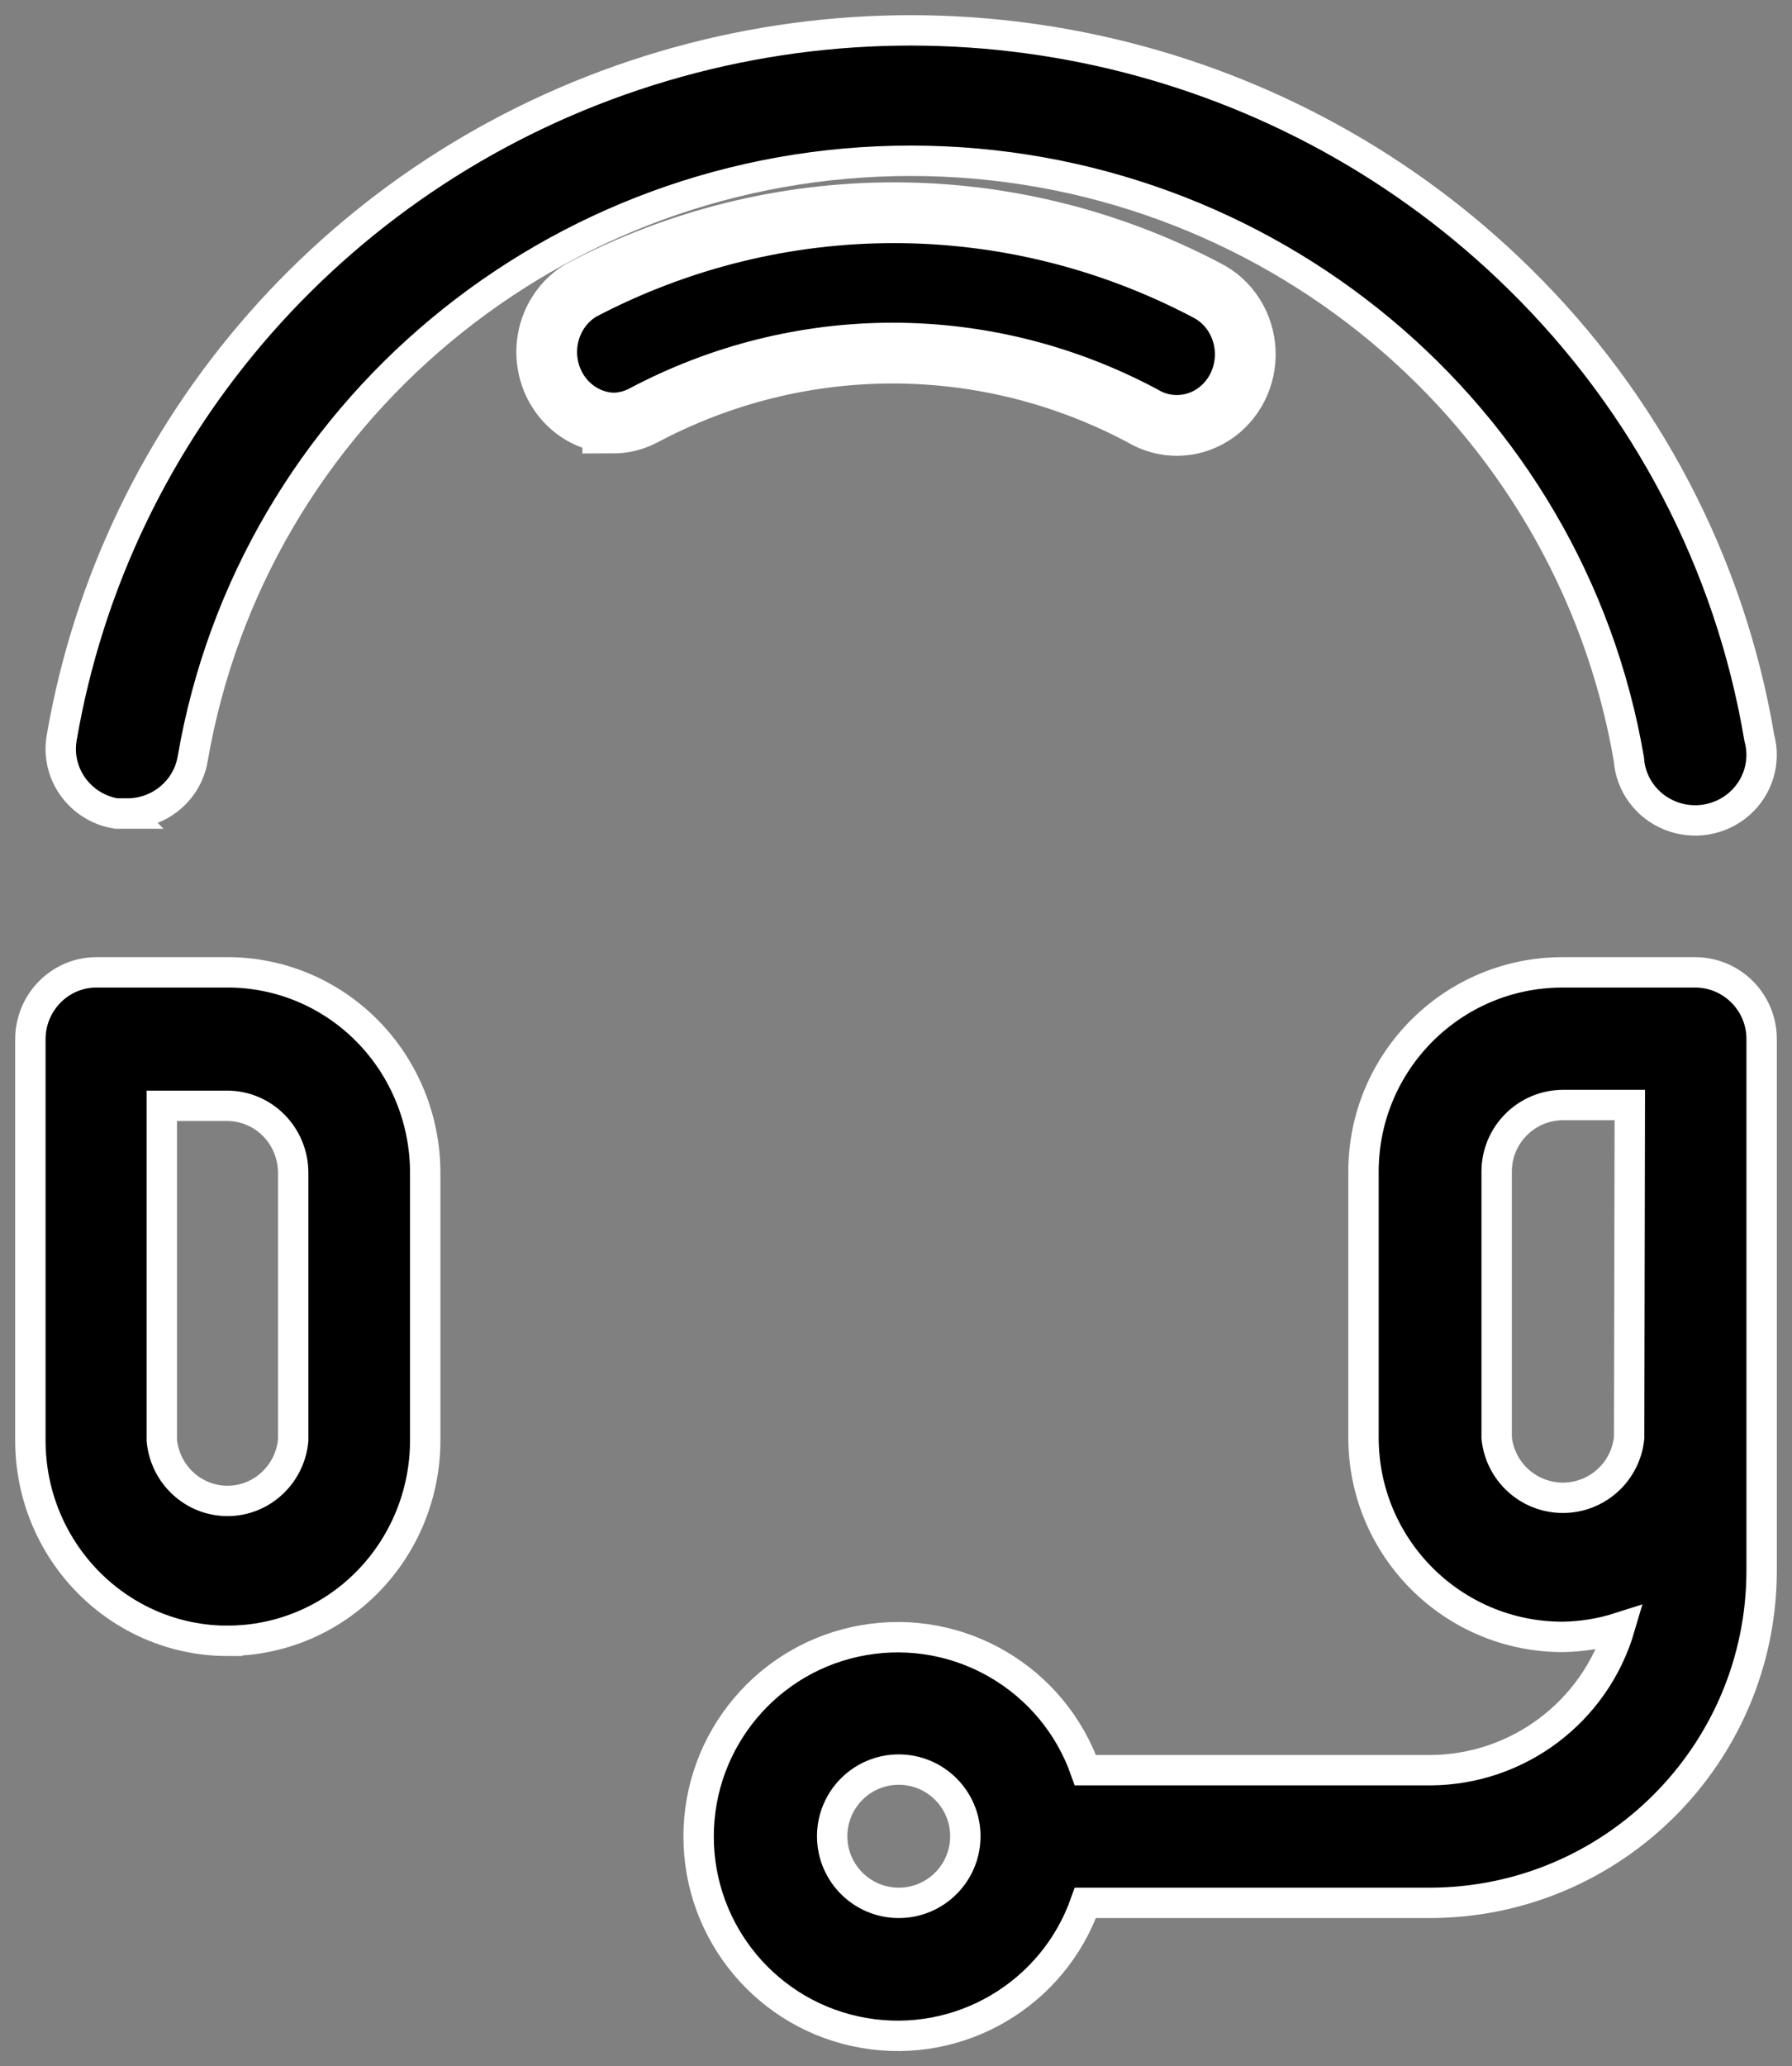
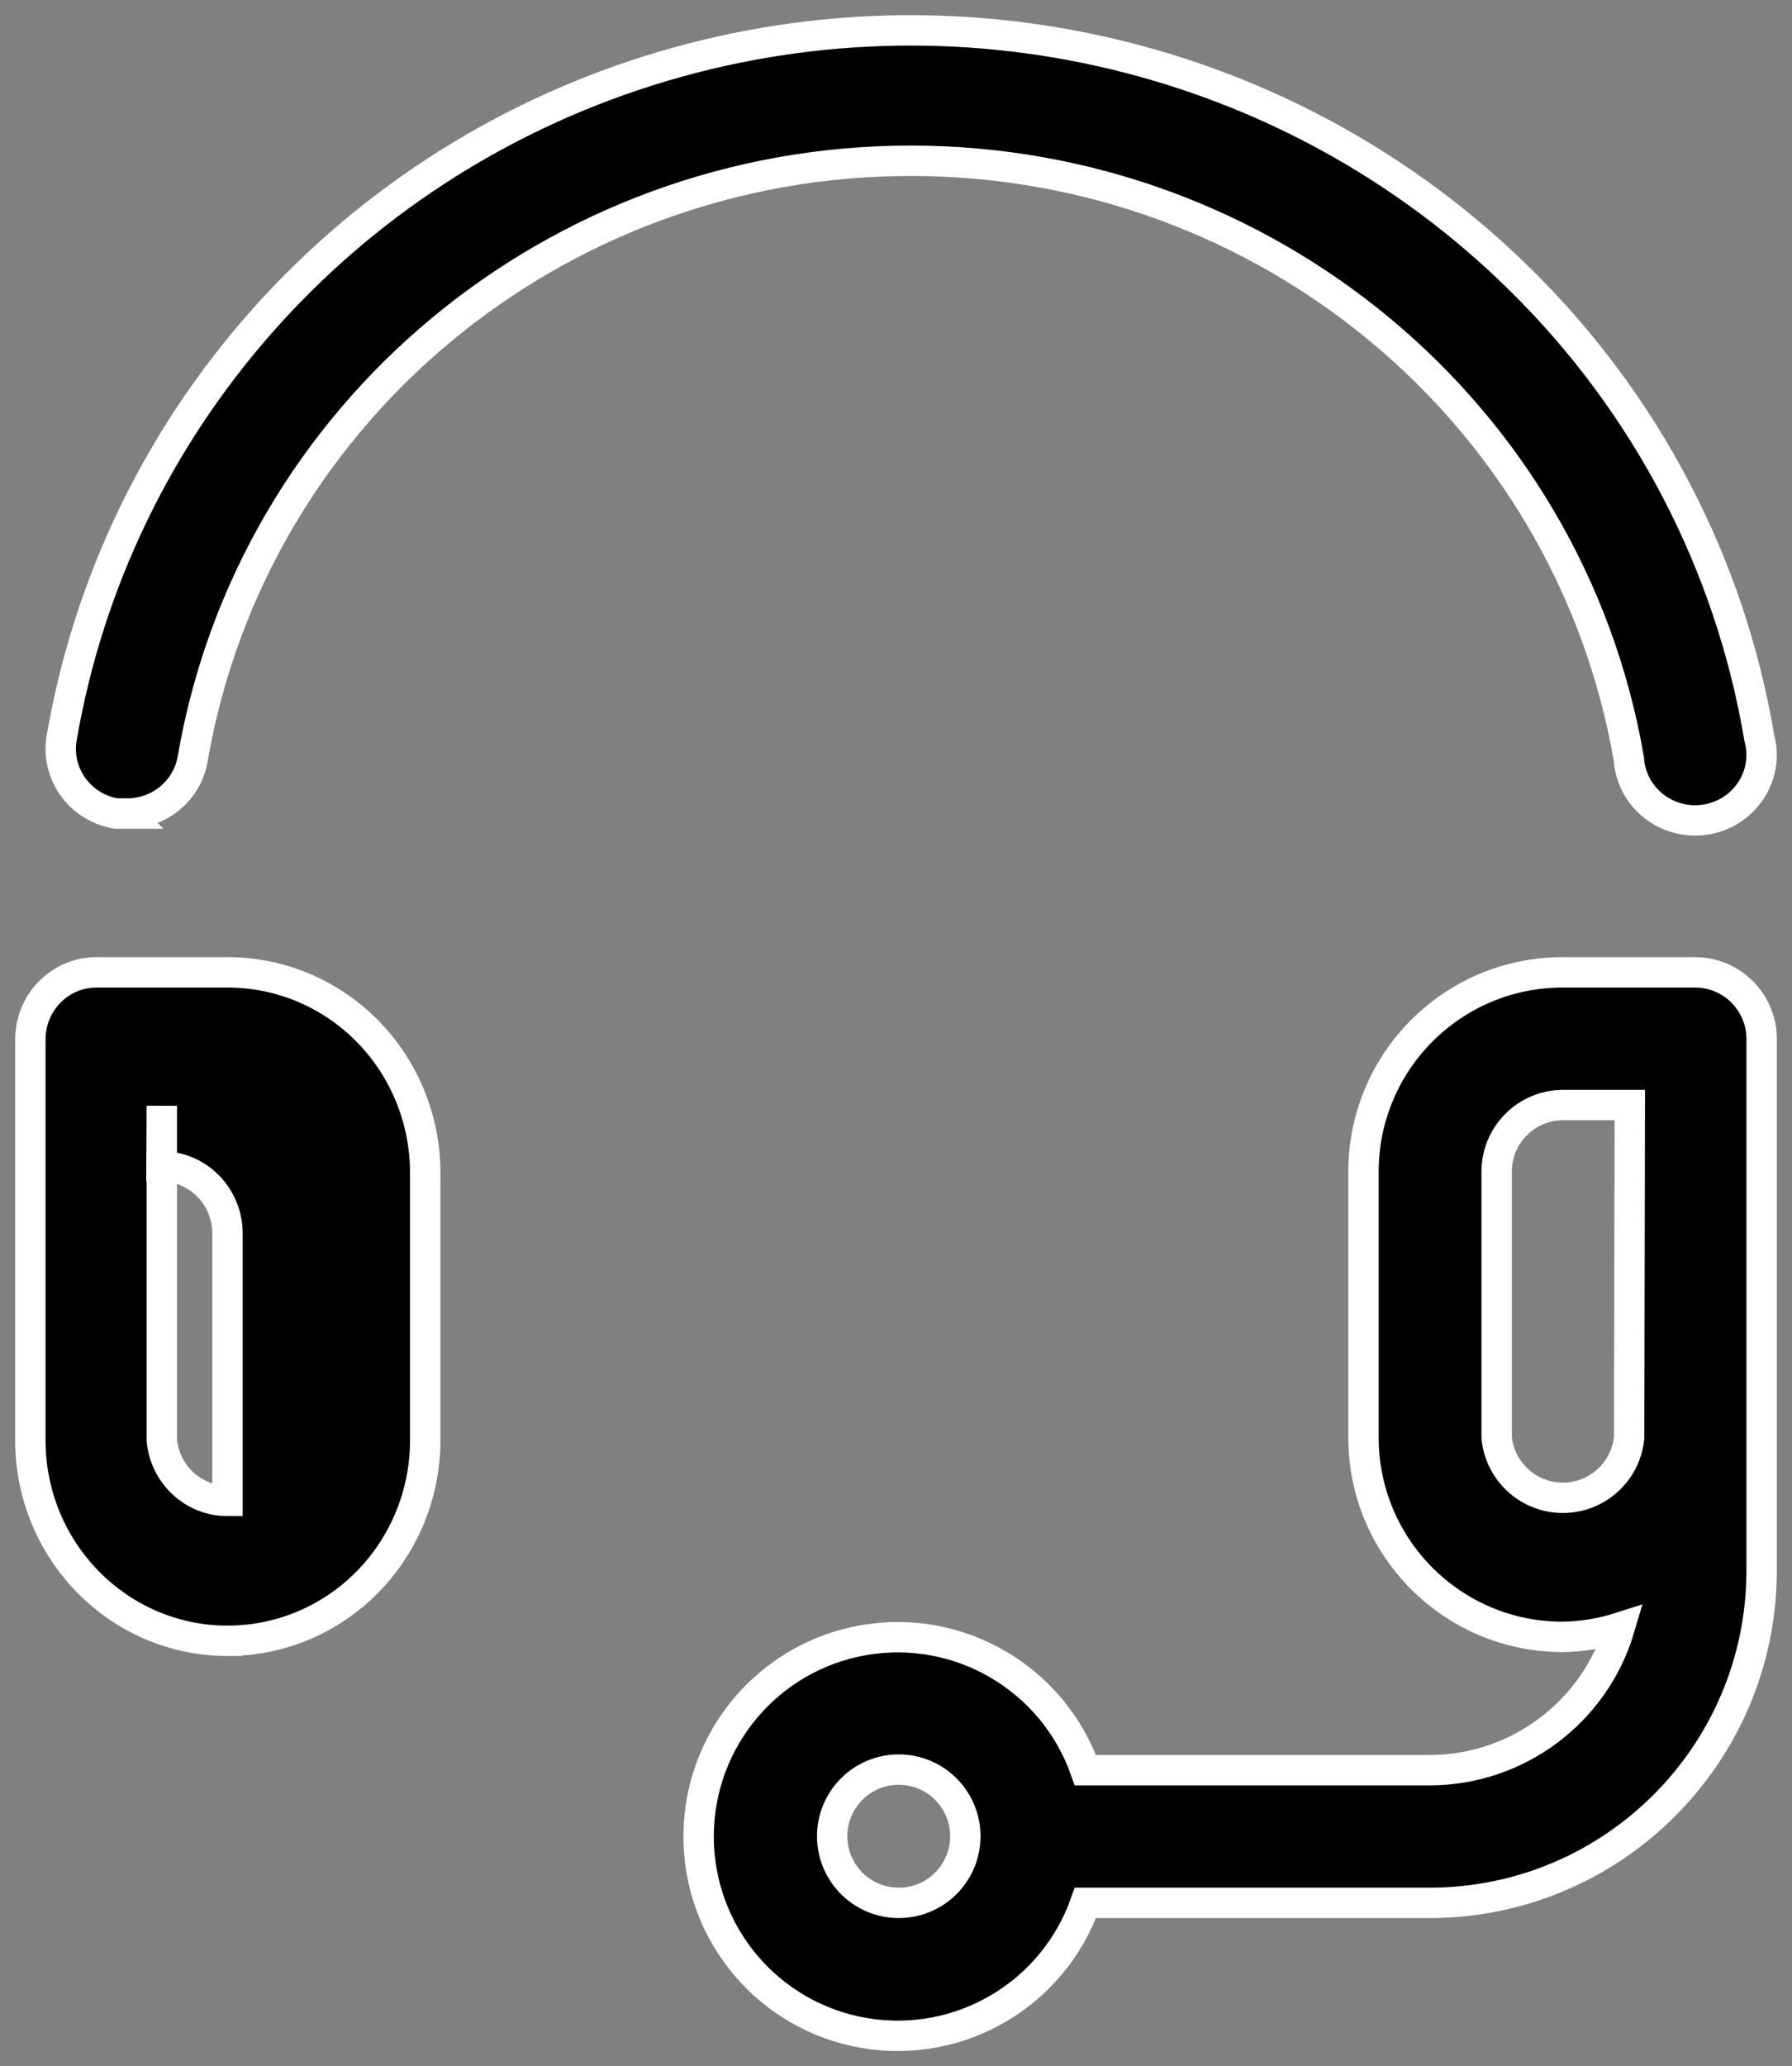
<svg xmlns="http://www.w3.org/2000/svg" height="68" viewBox="0 0 59 68" width="59">
  <rect x="0" y="0" width="59" height="68" fill="#808080" stroke="none" />
  <g stroke="#fff" transform="translate(1 1)">
-     <path d="m6.5 53c-3.59 0-6.5-2.954-6.5-6.598v-13.196c0-1.218.973-2.206 2.173-2.206h4.327c1.724 0 3.377.695 4.596 1.932 1.219 1.237 1.904 2.916 1.904 4.665v8.804c0 1.75-.685 3.428-1.904 4.665-1.219 1.237-2.872 1.932-4.596 1.932zm-2.173-17.608v11.01c.108 1.131 1.044 1.993 2.163 1.993s2.055-.863 2.163-1.993v-8.804c0-.585-.229-1.146-.637-1.56-.408-.414-.96-.646-1.537-.646z" />
+     <path d="m6.5 53c-3.59 0-6.5-2.954-6.5-6.598v-13.196c0-1.218.973-2.206 2.173-2.206h4.327c1.724 0 3.377.695 4.596 1.932 1.219 1.237 1.904 2.916 1.904 4.665v8.804c0 1.75-.685 3.428-1.904 4.665-1.219 1.237-2.872 1.932-4.596 1.932zm-2.173-17.608v11.01c.108 1.131 1.044 1.993 2.163 1.993v-8.804c0-.585-.229-1.146-.637-1.56-.408-.414-.96-.646-1.537-.646z" />
    <path d="m3.176 25.774h-.348c-1.191-.195-1.996-1.305-1.799-2.479 1.768-10.311 9.226-18.787 19.331-21.969 10.105-3.182 21.167-.537 28.671 6.854 4.169 4.093 6.929 9.373 7.891 15.095.22.794-.037 1.642-.663 2.186-.626.544-1.512.69-2.283.375-.771-.315-1.294-1.034-1.347-1.856-1.955-11.369-11.946-19.689-23.643-19.689-11.697 0-21.688 8.32-23.643 19.689-.18 1.04-1.097 1.799-2.167 1.794z" />
-     <path d="m19.174 12.923c-1.008-.037-1.869-.765-2.109-1.782-.24-1.017.2-2.076 1.077-2.593 6.469-3.396 14.108-3.396 20.577 0 .746.371 1.237 1.136 1.278 1.994.042.858-.372 1.671-1.078 2.117-.706.447-1.591.456-2.306.024-5.164-2.75-11.285-2.75-16.449 0-.308.158-.647.241-.99.241z" stroke-width="2" />
    <path d="m54.829 31h-4.383c-3.62 0-6.554 2.937-6.554 6.559v8.752c0 3.623 2.935 6.559 6.554 6.559.64-.009 1.275-.112 1.884-.307-.816 2.775-3.357 4.684-6.247 4.694h-11.347c-1.063-3.013-4.14-4.822-7.287-4.282-3.147.539-5.448 3.27-5.448 6.465s2.301 5.926 5.448 6.465c3.147.539 6.225-1.269 7.287-4.282h11.347c6.025-.011 10.906-4.896 10.917-10.925v-17.505c0-1.203-.969-2.182-2.171-2.193zm-26.238 30.623c-1.21 0-2.192-.982-2.192-2.193 0-1.211.981-2.193 2.192-2.193 1.21 0 2.192.982 2.192 2.193 0 1.211-.981 2.193-2.192 2.193zm24.047-15.312c-.109 1.124-1.053 1.981-2.181 1.981-1.128 0-2.072-.857-2.181-1.981v-8.752c0-1.211.981-2.193 2.192-2.193h2.192z" />
  </g>
</svg>